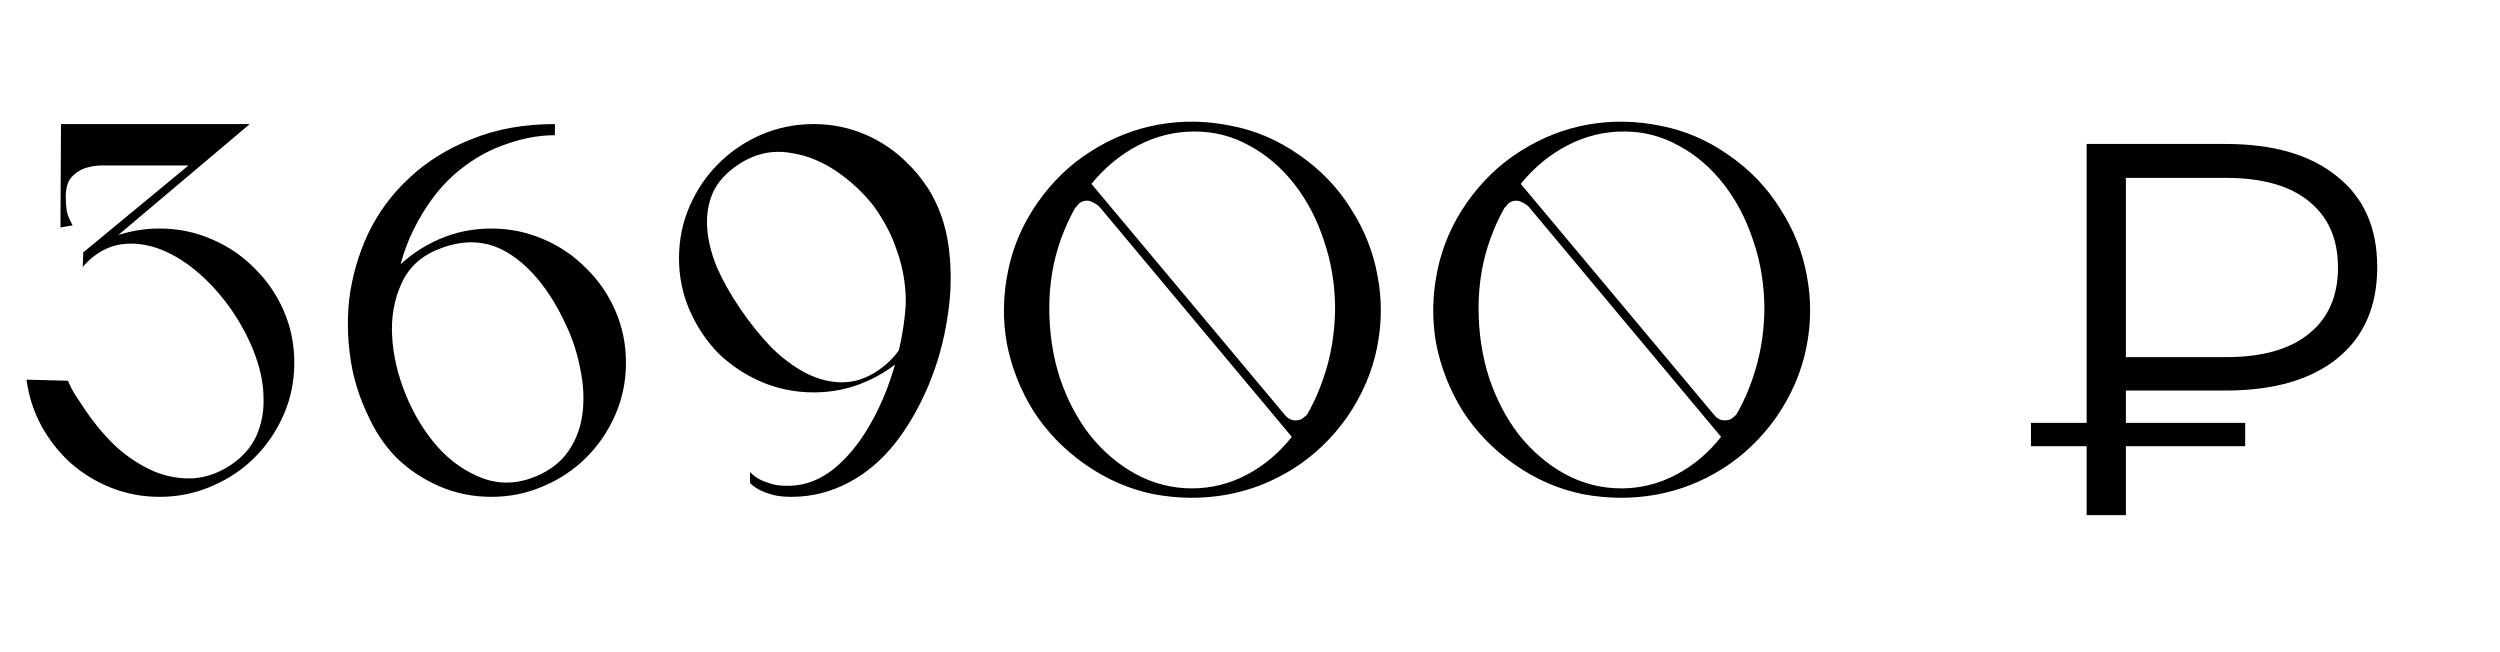
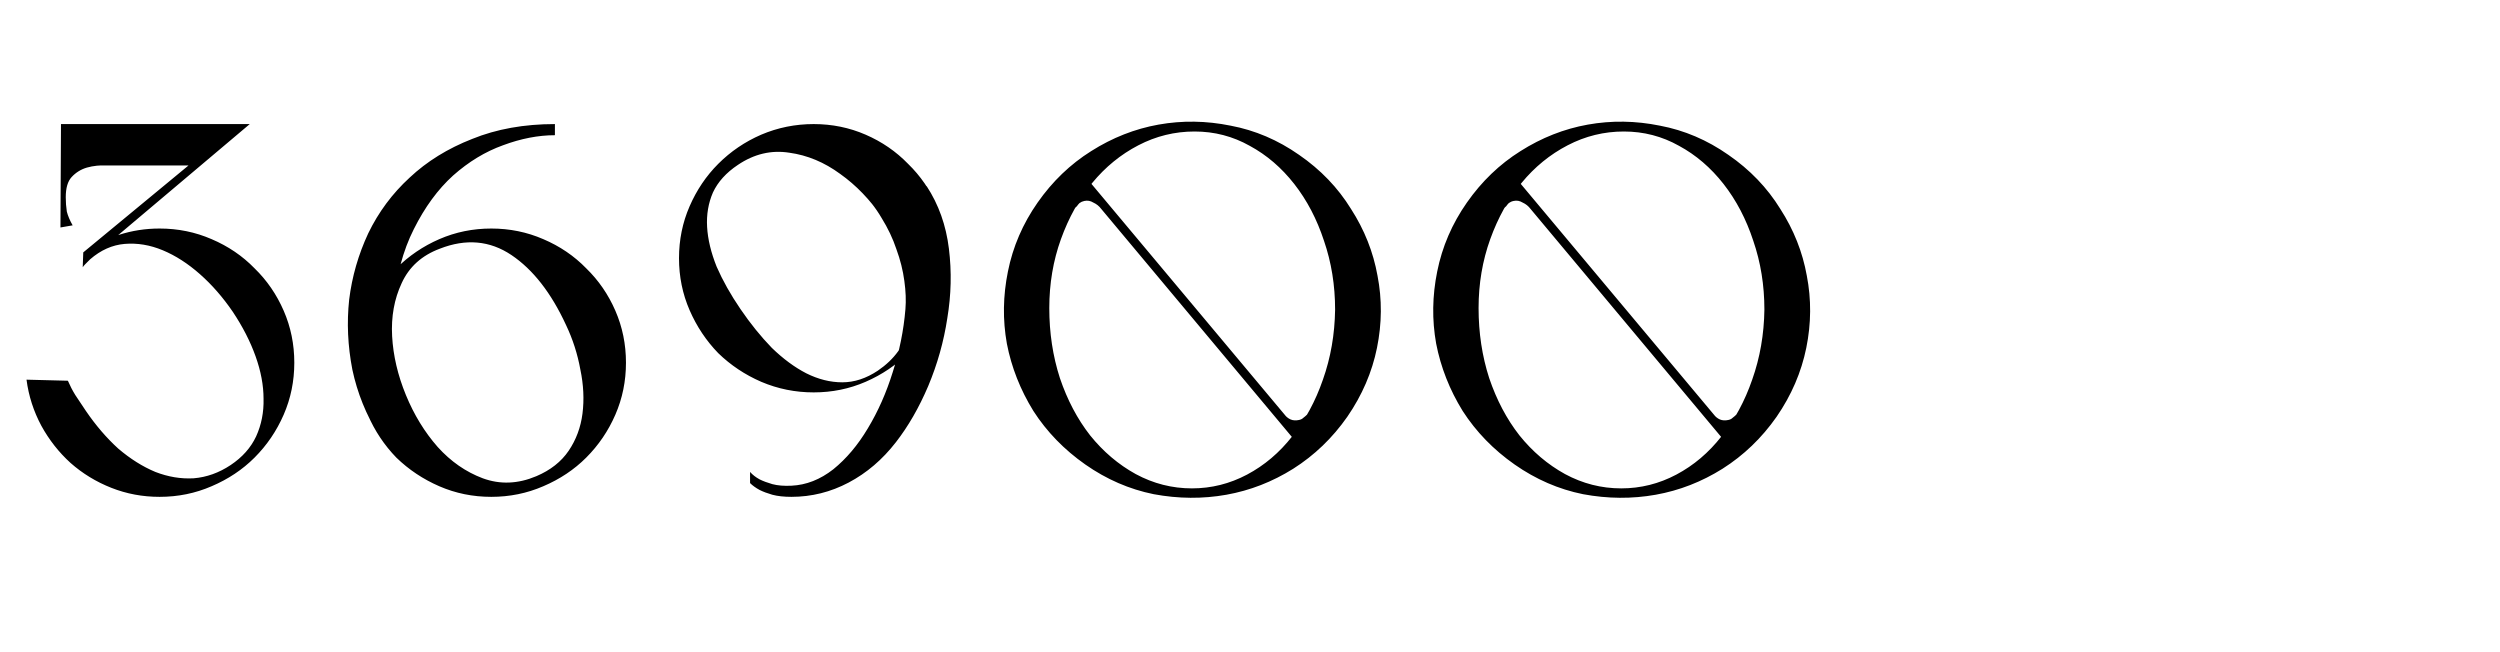
<svg xmlns="http://www.w3.org/2000/svg" width="165" height="43" viewBox="0 0 165 43" fill="none">
  <path d="M5.67 27.123C5.413 26.726 5.18 26.376 4.97 26.073C4.783 25.77 4.62 25.455 4.48 25.128L1.75 25.058C1.89 26.131 2.217 27.146 2.73 28.103C3.243 29.036 3.885 29.853 4.655 30.553C5.448 31.253 6.346 31.801 7.35 32.197C8.353 32.594 9.415 32.792 10.534 32.792C11.748 32.792 12.891 32.559 13.964 32.093C15.061 31.626 16.006 30.996 16.799 30.203C17.616 29.386 18.257 28.441 18.724 27.368C19.191 26.294 19.424 25.151 19.424 23.938C19.424 22.725 19.191 21.581 18.724 20.508C18.257 19.435 17.616 18.502 16.799 17.708C16.006 16.892 15.061 16.25 13.964 15.783C12.891 15.317 11.748 15.083 10.534 15.083C9.601 15.083 8.703 15.223 7.84 15.503C7 15.783 6.218 16.168 5.495 16.658L5.46 17.638C5.506 17.568 5.565 17.498 5.635 17.428C5.681 17.382 5.728 17.335 5.775 17.288C5.845 17.218 5.903 17.16 5.95 17.113C6.65 16.507 7.408 16.168 8.225 16.098C9.065 16.028 9.904 16.168 10.744 16.518C11.584 16.868 12.401 17.393 13.194 18.093C13.988 18.793 14.711 19.622 15.364 20.578C16.017 21.558 16.519 22.538 16.869 23.518C17.219 24.498 17.394 25.431 17.394 26.318C17.417 27.204 17.254 28.033 16.904 28.803C16.554 29.549 15.994 30.179 15.224 30.693C14.454 31.206 13.638 31.498 12.774 31.568C11.934 31.614 11.094 31.474 10.255 31.148C9.415 30.798 8.598 30.284 7.805 29.608C7.035 28.908 6.323 28.079 5.67 27.123ZM13.159 10.919L16.484 8.189H4.025V10.919H13.159ZM5.495 16.658V17.463L16.484 8.189H15.749L5.495 16.658ZM8.33 8.189H4.025L3.99 15.013L4.795 14.873C4.608 14.547 4.48 14.243 4.41 13.963C4.363 13.66 4.34 13.345 4.34 13.018C4.34 12.412 4.468 11.969 4.725 11.689C5.005 11.385 5.343 11.175 5.74 11.059C6.16 10.942 6.615 10.895 7.105 10.919C7.595 10.919 8.073 10.919 8.54 10.919L8.33 8.189ZM23.57 23.938C23.57 25.151 23.803 26.294 24.27 27.368C24.737 28.441 25.367 29.386 26.16 30.203C26.977 30.996 27.922 31.626 28.995 32.093C30.068 32.559 31.211 32.792 32.425 32.792C33.638 32.792 34.781 32.559 35.855 32.093C36.951 31.626 37.896 30.996 38.689 30.203C39.506 29.386 40.148 28.441 40.614 27.368C41.081 26.294 41.314 25.151 41.314 23.938C41.314 22.725 41.081 21.581 40.614 20.508C40.148 19.435 39.506 18.502 38.689 17.708C37.896 16.892 36.951 16.25 35.855 15.783C34.781 15.317 33.638 15.083 32.425 15.083C31.211 15.083 30.068 15.317 28.995 15.783C27.922 16.25 26.977 16.892 26.16 17.708C25.367 18.502 24.737 19.435 24.27 20.508C23.803 21.581 23.57 22.725 23.57 23.938ZM29.03 16.413C30.756 15.737 32.331 15.877 33.755 16.833C35.178 17.79 36.38 19.33 37.359 21.453C37.803 22.386 38.118 23.366 38.304 24.393C38.514 25.396 38.561 26.364 38.444 27.298C38.328 28.208 38.024 29.024 37.534 29.748C37.044 30.471 36.333 31.031 35.4 31.428C34.186 31.941 33.008 31.988 31.865 31.568C30.745 31.148 29.753 30.459 28.89 29.503C28.027 28.523 27.327 27.379 26.79 26.073C26.253 24.766 25.95 23.471 25.88 22.188C25.81 20.905 26.02 19.738 26.51 18.688C27 17.615 27.84 16.857 29.03 16.413ZM25.005 28.733C25.122 27.659 25.25 26.598 25.39 25.548C25.483 24.661 25.577 23.74 25.67 22.783C25.787 21.826 25.88 20.986 25.95 20.263C26.137 18.257 26.592 16.542 27.315 15.118C28.038 13.672 28.901 12.494 29.905 11.584C30.931 10.674 32.028 10.009 33.195 9.589C34.385 9.145 35.528 8.924 36.624 8.924V8.189C34.595 8.189 32.775 8.515 31.165 9.169C29.555 9.799 28.178 10.65 27.035 11.724C25.892 12.774 24.982 13.998 24.305 15.398C23.652 16.798 23.232 18.257 23.045 19.773C22.882 21.29 22.952 22.83 23.255 24.393C23.582 25.933 24.165 27.379 25.005 28.733ZM62.558 17.043C62.558 15.83 62.325 14.687 61.858 13.614C61.392 12.54 60.75 11.607 59.933 10.814C59.14 9.997 58.207 9.355 57.133 8.889C56.06 8.422 54.917 8.189 53.703 8.189C52.49 8.189 51.335 8.422 50.239 8.889C49.166 9.355 48.221 9.997 47.404 10.814C46.611 11.607 45.981 12.54 45.514 13.614C45.047 14.687 44.814 15.83 44.814 17.043C44.814 18.257 45.047 19.4 45.514 20.473C45.981 21.546 46.611 22.491 47.404 23.308C48.221 24.101 49.166 24.731 50.239 25.198C51.335 25.665 52.49 25.898 53.703 25.898C54.917 25.898 56.06 25.665 57.133 25.198C58.207 24.731 59.14 24.101 59.933 23.308C60.75 22.491 61.392 21.546 61.858 20.473C62.325 19.4 62.558 18.257 62.558 17.043ZM57.938 24.463C57.168 24.976 56.387 25.233 55.593 25.233C54.8 25.233 54.007 25.035 53.214 24.638C52.444 24.241 51.685 23.681 50.939 22.958C50.215 22.211 49.527 21.36 48.874 20.403C48.221 19.447 47.696 18.513 47.299 17.603C46.926 16.67 46.716 15.795 46.669 14.978C46.622 14.162 46.751 13.403 47.054 12.704C47.38 12.004 47.929 11.397 48.699 10.884C49.772 10.16 50.904 9.892 52.094 10.079C53.284 10.242 54.404 10.709 55.453 11.479C56.503 12.225 57.425 13.182 58.218 14.348C59.035 15.515 59.607 16.728 59.933 17.988C60.26 19.225 60.283 20.427 60.003 21.593C59.723 22.76 59.035 23.716 57.938 24.463ZM61.158 12.284C60.971 12.564 60.633 12.739 60.143 12.809C59.677 12.855 59.187 12.855 58.673 12.809C58.067 12.785 57.413 12.692 56.713 12.529C57.297 13.088 57.787 13.707 58.183 14.383C58.603 15.06 58.93 15.748 59.163 16.448C59.42 17.148 59.595 17.848 59.688 18.548C59.782 19.225 59.805 19.843 59.758 20.403C59.642 21.803 59.362 23.191 58.918 24.568C58.498 25.921 57.95 27.158 57.273 28.278C56.62 29.374 55.862 30.273 54.998 30.973C54.135 31.649 53.214 32.011 52.234 32.057C51.744 32.081 51.324 32.046 50.974 31.953C50.647 31.859 50.367 31.754 50.134 31.638C49.877 31.498 49.667 31.334 49.504 31.148V31.883C49.667 32.046 49.877 32.197 50.134 32.337C50.367 32.454 50.647 32.559 50.974 32.653C51.324 32.746 51.744 32.792 52.234 32.792C53.564 32.792 54.824 32.477 56.013 31.848C57.203 31.218 58.242 30.331 59.128 29.188C59.945 28.138 60.657 26.901 61.263 25.478C61.87 24.031 62.29 22.538 62.523 20.998C62.78 19.458 62.815 17.93 62.628 16.413C62.441 14.873 61.951 13.497 61.158 12.284ZM68.483 13.368C67.503 14.768 66.849 16.285 66.523 17.918C66.196 19.528 66.173 21.115 66.453 22.678C66.756 24.241 67.339 25.723 68.203 27.123C69.089 28.499 70.233 29.678 71.632 30.658C73.032 31.638 74.537 32.291 76.147 32.617C77.78 32.921 79.379 32.932 80.942 32.653C82.505 32.373 83.975 31.801 85.352 30.938C86.752 30.051 87.942 28.908 88.921 27.508C89.901 26.084 90.555 24.568 90.881 22.958C91.208 21.348 91.22 19.762 90.916 18.198C90.636 16.635 90.053 15.165 89.166 13.789C88.303 12.389 87.16 11.199 85.737 10.219C84.337 9.239 82.832 8.597 81.222 8.294C79.612 7.967 78.025 7.944 76.462 8.224C74.899 8.504 73.417 9.087 72.017 9.974C70.641 10.837 69.463 11.969 68.483 13.368ZM69.253 20.333C69.253 18.723 69.509 17.207 70.022 15.783C70.536 14.36 71.224 13.123 72.087 12.074C72.951 11.024 73.966 10.195 75.132 9.589C76.299 8.982 77.535 8.679 78.842 8.679C80.149 8.679 81.362 8.994 82.482 9.624C83.602 10.23 84.582 11.07 85.422 12.144C86.262 13.217 86.915 14.465 87.382 15.888C87.872 17.312 88.117 18.828 88.117 20.438C88.093 22.071 87.825 23.611 87.312 25.058C86.822 26.481 86.145 27.729 85.282 28.803C84.442 29.876 83.45 30.716 82.307 31.323C81.164 31.929 79.95 32.233 78.667 32.233C77.361 32.233 76.124 31.918 74.957 31.288C73.814 30.658 72.811 29.806 71.947 28.733C71.108 27.659 70.442 26.399 69.953 24.953C69.486 23.506 69.253 21.966 69.253 20.333ZM85.352 28.943L86.017 28.838L71.632 11.654H70.897L85.352 28.943ZM70.547 13.579L70.862 13.893C70.909 13.777 70.979 13.684 71.073 13.614C71.119 13.543 71.177 13.473 71.248 13.403C71.341 13.334 71.446 13.287 71.562 13.264C71.772 13.217 71.971 13.252 72.157 13.368C72.367 13.462 72.542 13.602 72.682 13.789L71.667 12.144L70.547 13.579ZM86.752 27.403L86.437 27.088C86.39 27.204 86.332 27.298 86.262 27.368C86.192 27.438 86.11 27.508 86.017 27.578C85.947 27.648 85.853 27.694 85.737 27.718C85.527 27.764 85.34 27.753 85.177 27.683C85.013 27.613 84.862 27.484 84.722 27.298L85.632 28.838L86.752 27.403ZM96.816 13.368C95.836 14.768 95.183 16.285 94.856 17.918C94.529 19.528 94.506 21.115 94.786 22.678C95.09 24.241 95.673 25.723 96.536 27.123C97.423 28.499 98.566 29.678 99.966 30.658C101.366 31.638 102.871 32.291 104.481 32.617C106.114 32.921 107.712 32.932 109.275 32.653C110.839 32.373 112.309 31.801 113.685 30.938C115.085 30.051 116.275 28.908 117.255 27.508C118.235 26.084 118.888 24.568 119.215 22.958C119.542 21.348 119.553 19.762 119.25 18.198C118.97 16.635 118.387 15.165 117.5 13.789C116.637 12.389 115.493 11.199 114.07 10.219C112.67 9.239 111.165 8.597 109.555 8.294C107.945 7.967 106.359 7.944 104.796 8.224C103.232 8.504 101.751 9.087 100.351 9.974C98.974 10.837 97.796 11.969 96.816 13.368ZM97.586 20.333C97.586 18.723 97.843 17.207 98.356 15.783C98.869 14.36 99.558 13.123 100.421 12.074C101.284 11.024 102.299 10.195 103.466 9.589C104.632 8.982 105.869 8.679 107.175 8.679C108.482 8.679 109.695 8.994 110.815 9.624C111.935 10.23 112.915 11.07 113.755 12.144C114.595 13.217 115.248 14.465 115.715 15.888C116.205 17.312 116.45 18.828 116.45 20.438C116.427 22.071 116.158 23.611 115.645 25.058C115.155 26.481 114.478 27.729 113.615 28.803C112.775 29.876 111.784 30.716 110.64 31.323C109.497 31.929 108.284 32.233 107.001 32.233C105.694 32.233 104.457 31.918 103.291 31.288C102.147 30.658 101.144 29.806 100.281 28.733C99.441 27.659 98.776 26.399 98.286 24.953C97.819 23.506 97.586 21.966 97.586 20.333ZM113.685 28.943L114.35 28.838L99.966 11.654H99.231L113.685 28.943ZM98.881 13.579L99.196 13.893C99.243 13.777 99.313 13.684 99.406 13.614C99.453 13.543 99.511 13.473 99.581 13.403C99.674 13.334 99.779 13.287 99.896 13.264C100.106 13.217 100.304 13.252 100.491 13.368C100.701 13.462 100.876 13.602 101.016 13.789L100.001 12.144L98.881 13.579ZM115.085 27.403L114.77 27.088C114.723 27.204 114.665 27.298 114.595 27.368C114.525 27.438 114.443 27.508 114.35 27.578C114.28 27.648 114.187 27.694 114.07 27.718C113.86 27.764 113.673 27.753 113.51 27.683C113.347 27.613 113.195 27.484 113.055 27.298L113.965 28.838L115.085 27.403Z" fill="black" />
-   <path d="M140.308 25.775V27.91H148.182V29.45H140.308V34H137.718V29.45H134.043V27.91H137.718V9.501H146.887C150.037 9.501 152.487 10.213 154.237 11.636C156.01 13.036 156.897 15.031 156.897 17.621C156.897 20.234 156.01 22.252 154.237 23.675C152.487 25.076 150.037 25.775 146.887 25.775H140.308ZM140.308 11.741V23.571H146.922C149.302 23.571 151.122 23.057 152.382 22.031C153.665 21.004 154.307 19.546 154.307 17.656C154.307 15.766 153.665 14.308 152.382 13.281C151.122 12.255 149.302 11.741 146.922 11.741H140.308Z" fill="black" />
</svg>